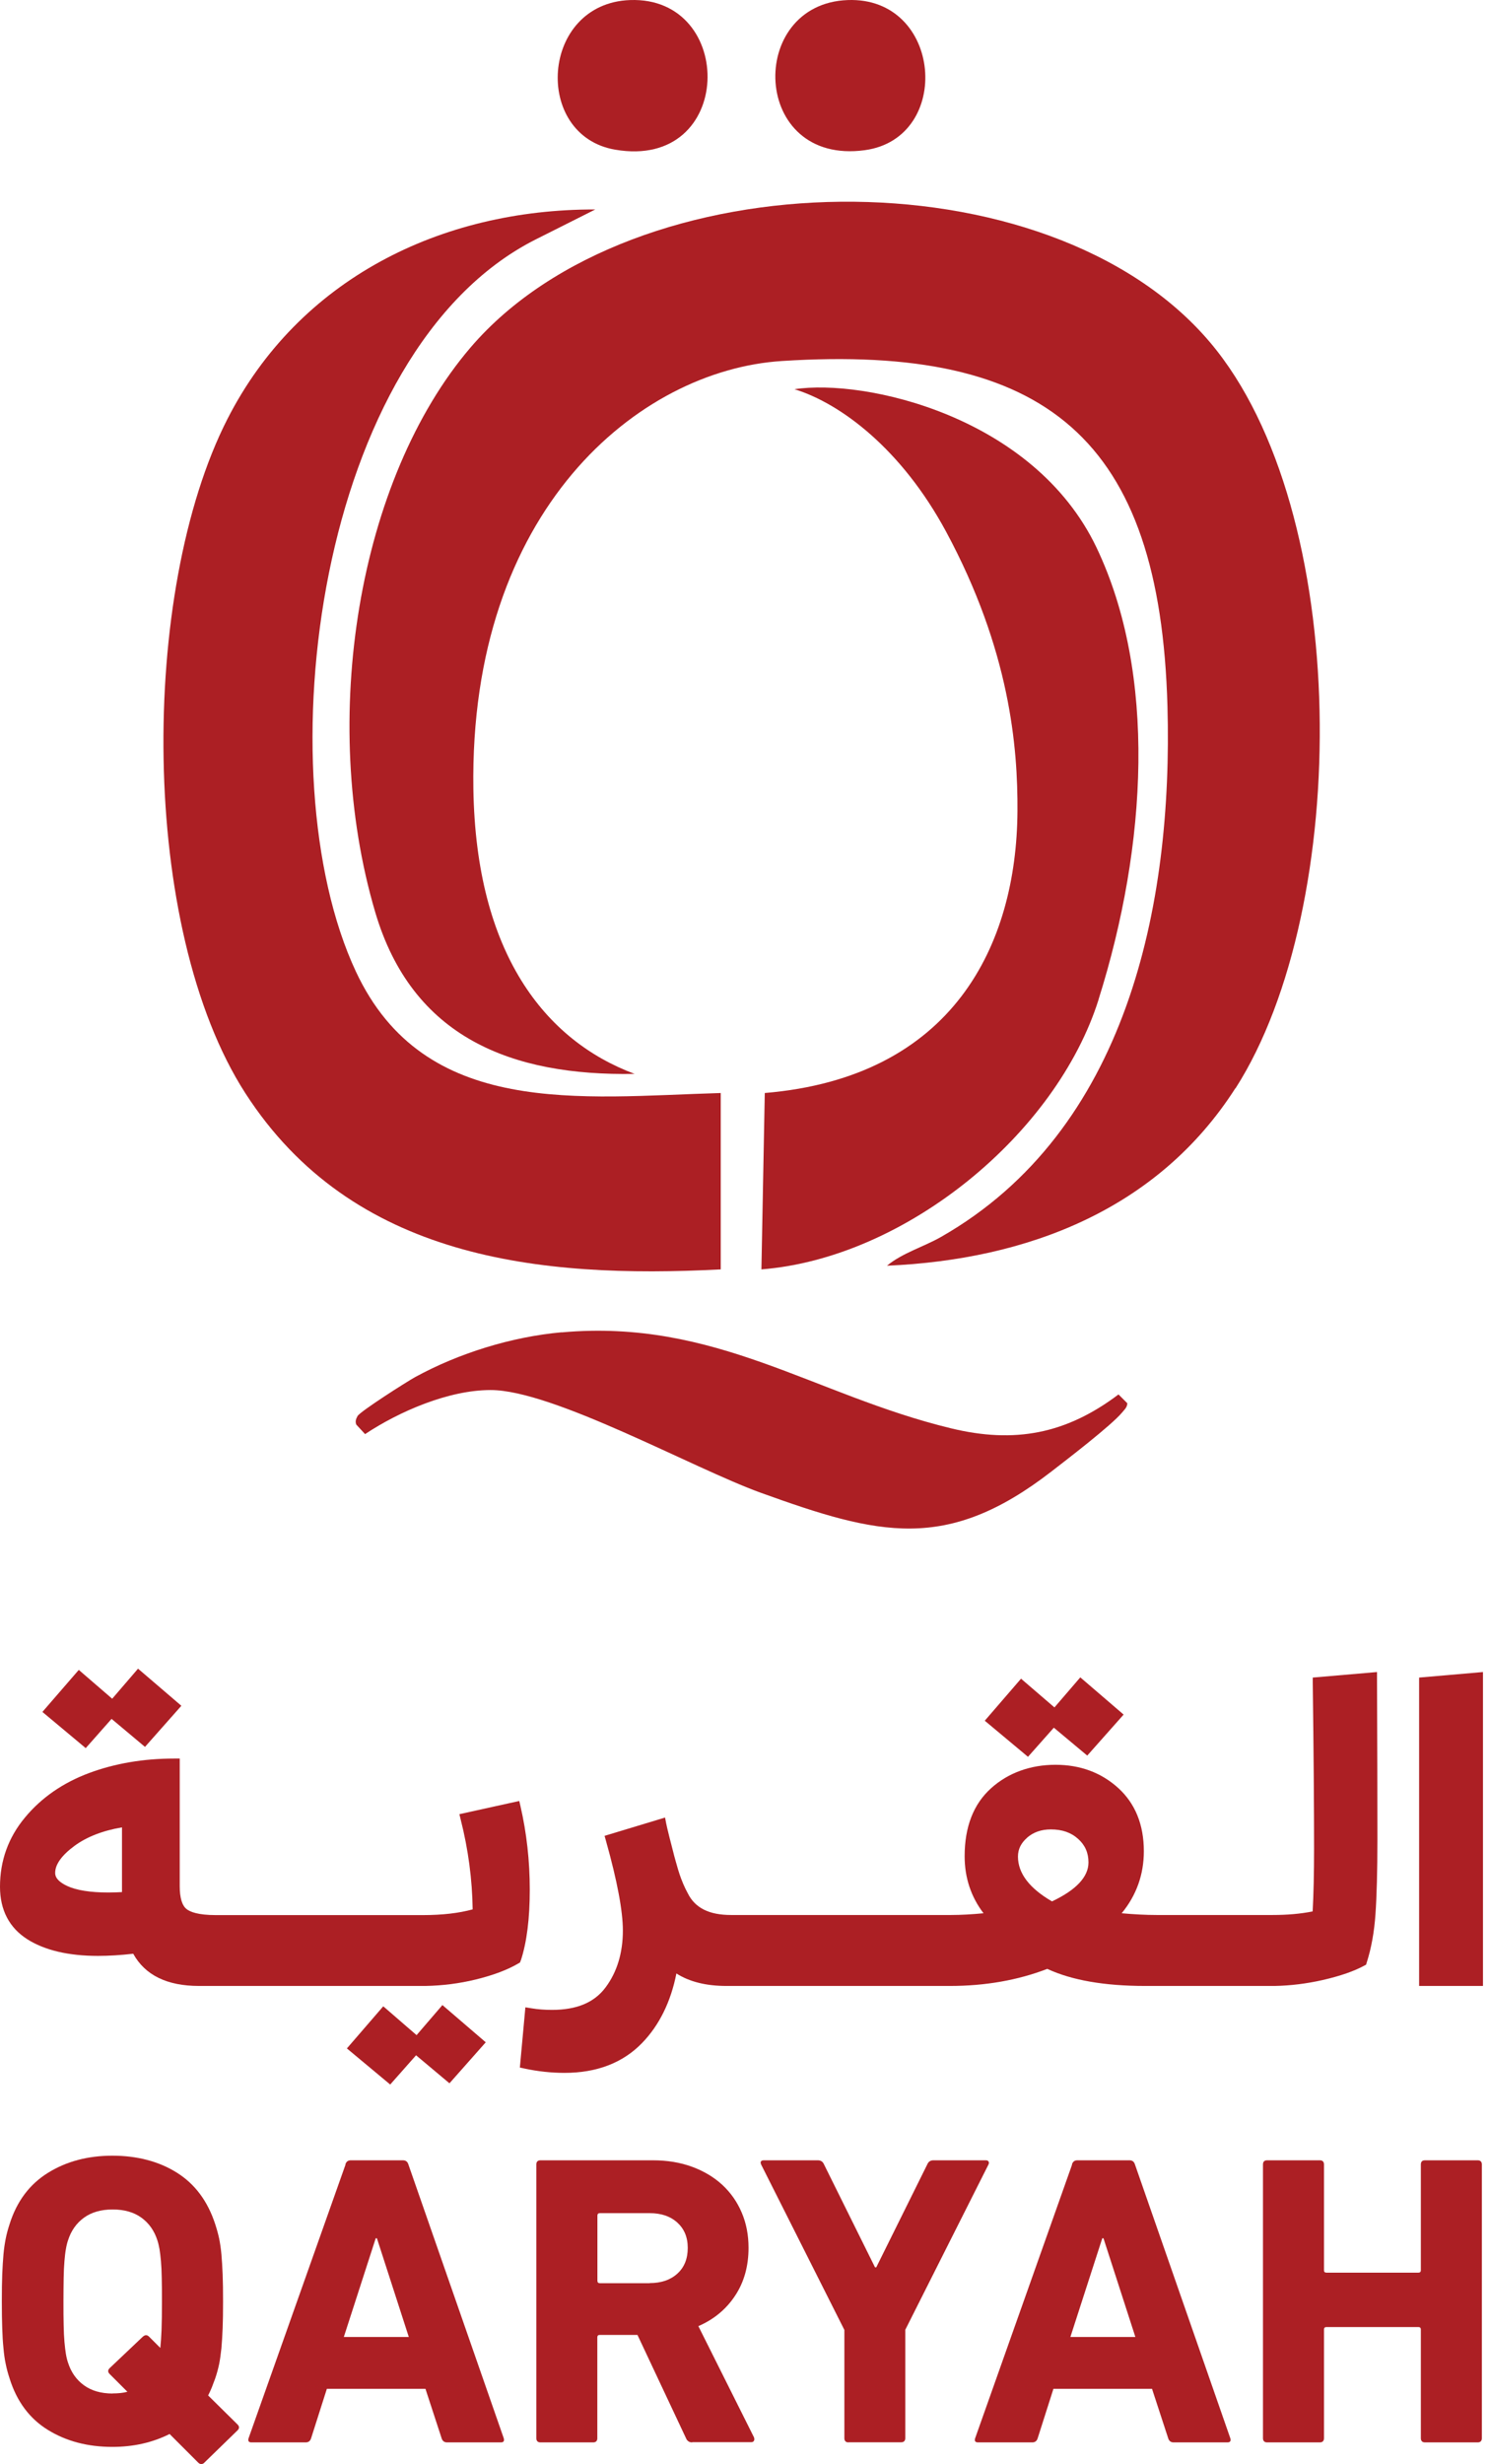
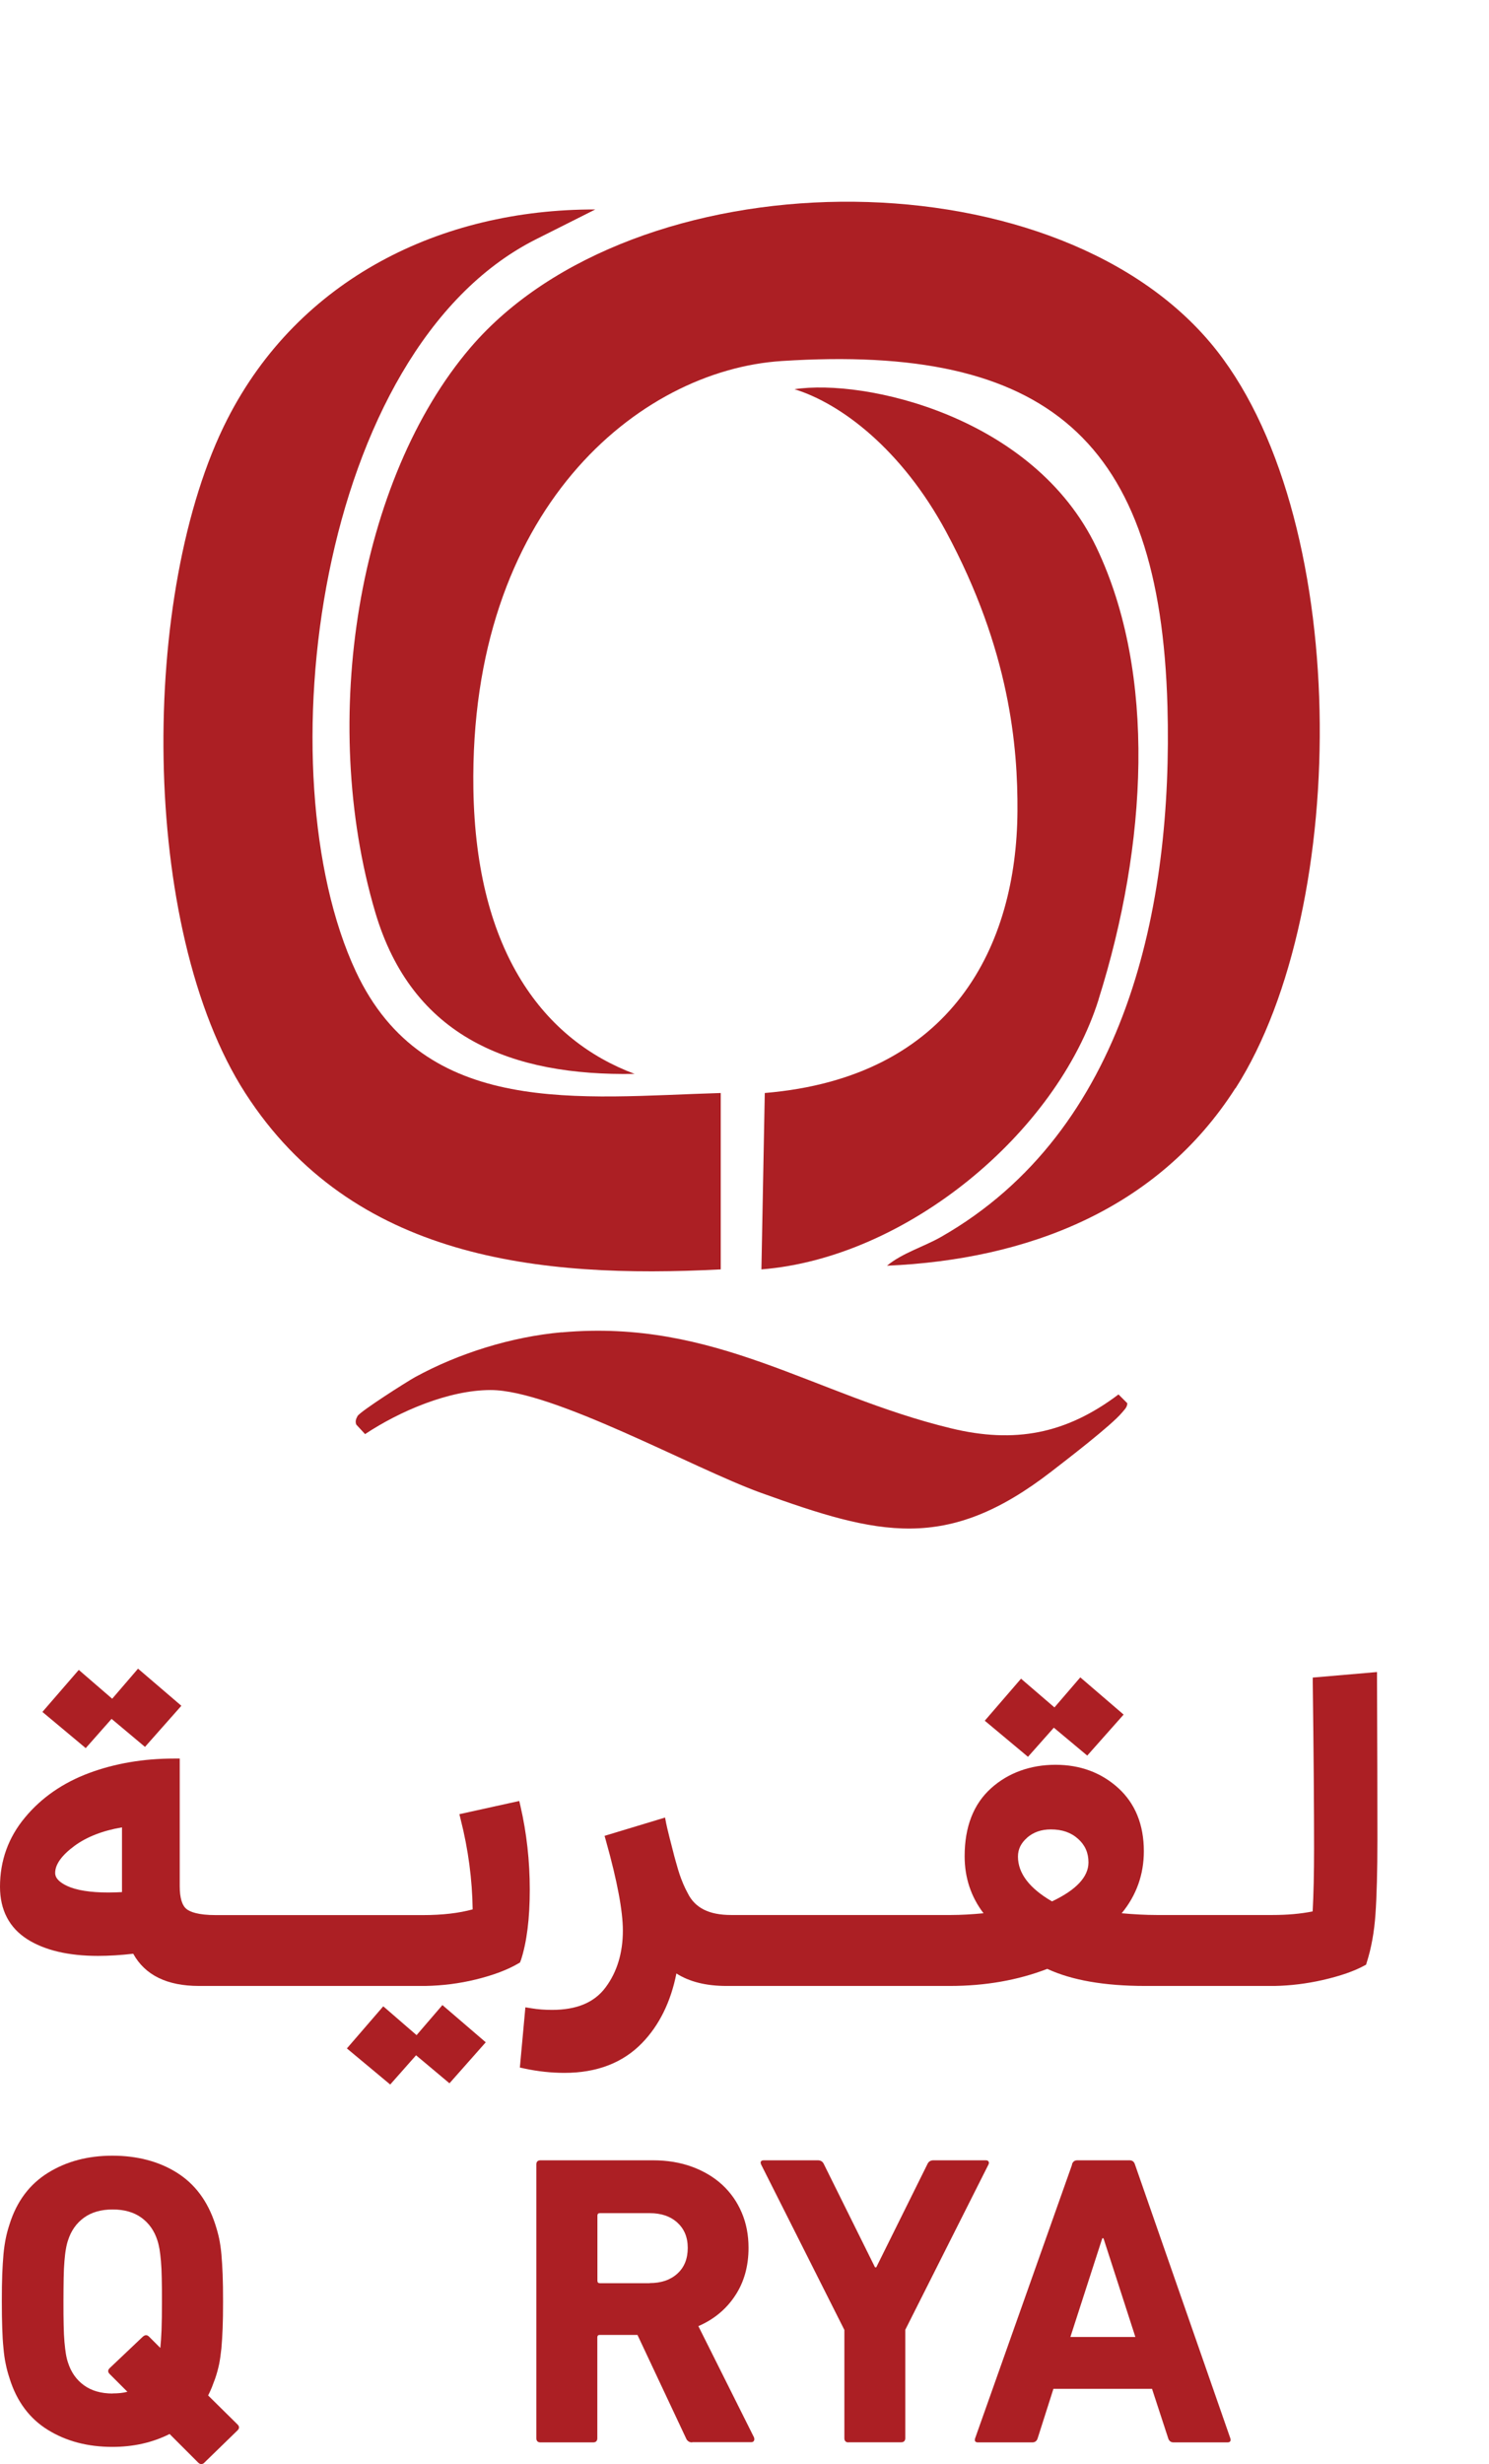
<svg xmlns="http://www.w3.org/2000/svg" width="205" height="339" viewBox="0 0 205 339" fill="none">
  <path d="M15.361 236.477L19.961 240.331L24.969 234.676L19.005 229.57L15.446 233.706L10.846 229.739L5.838 235.52L11.802 240.5L15.361 236.477Z" fill="#AC1F24" />
  <path d="M57.352 279.987L52.766 276.02L47.758 281.815L53.722 286.781L57.281 282.758L61.881 286.612L66.875 280.971L60.91 275.851L57.352 279.987Z" fill="#AC1F24" />
  <path d="M71.7 269.732C72.53 267.214 72.938 263.936 72.938 259.969C72.938 256.002 72.502 252.162 71.658 248.49L71.489 247.773L63.246 249.588L63.428 250.333C64.469 254.427 65.018 258.59 65.074 262.684C63.189 263.204 60.896 263.472 58.238 263.472H29.696C27.248 263.472 26.179 263.022 25.701 262.656C25.068 262.164 24.744 261.094 24.744 259.505V241.935H23.998C19.75 241.935 15.797 242.61 12.252 243.933C8.665 245.269 5.697 247.323 3.446 250.038C1.153 252.781 0 255.988 0 259.561C0 262.768 1.266 265.202 3.756 266.792C6.147 268.311 9.425 269.085 13.49 269.085C14.967 269.085 16.599 268.986 18.343 268.789C19.961 271.729 23 273.22 27.389 273.22H58.575C60.925 273.178 63.246 272.883 65.496 272.334C67.916 271.743 69.885 270.998 71.362 270.126L71.602 269.985L71.686 269.718L71.7 269.732ZM7.596 257.662C7.596 256.509 8.482 255.257 10.255 253.948C11.943 252.71 14.137 251.852 16.796 251.402V260.307C16.29 260.335 15.657 260.363 14.897 260.363C12.421 260.363 10.508 260.053 9.242 259.463C7.596 258.689 7.596 257.915 7.596 257.662Z" fill="#AC1F24" />
  <path d="M145.088 237.687L149.688 241.527L154.696 235.886L148.731 230.766L145.172 234.901L140.572 230.949L135.579 236.73L141.529 241.696L145.088 237.687Z" fill="#AC1F24" />
  <path d="M189.582 230.034L180.734 230.794V231.483C180.861 241.175 180.917 248.842 180.917 254.272C180.917 257.732 180.847 260.644 180.72 262.965C179.046 263.303 177.203 263.458 175.234 263.458H159.211C157.748 263.458 156.145 263.373 154.429 263.219C156.454 260.757 157.481 257.887 157.481 254.68C157.481 251.036 156.285 248.096 153.936 245.972C151.601 243.862 148.703 242.793 145.313 242.793C141.923 242.793 138.814 243.876 136.437 246.029C134.031 248.195 132.807 251.332 132.807 255.369C132.807 258.323 133.68 260.954 135.41 263.219C133.806 263.373 132.315 263.458 130.965 263.458H100.636C97.626 263.458 95.684 262.487 94.686 260.461C94.46 260.053 94.249 259.617 94.053 259.153C93.856 258.675 93.687 258.239 93.56 257.859C93.434 257.465 93.265 256.931 93.082 256.255C92.885 255.566 92.744 255.046 92.66 254.68C92.561 254.314 92.407 253.681 92.168 252.767C91.942 251.866 91.788 251.219 91.717 250.854L91.563 250.052L83.235 252.57L83.432 253.273C84.979 258.773 85.753 262.923 85.753 265.596C85.753 268.677 84.951 271.307 83.376 273.417C81.828 275.499 79.409 276.512 75.99 276.512C75.006 276.512 74.035 276.442 73.121 276.287L72.333 276.16L71.573 284.446L72.221 284.586C74.063 284.98 75.92 285.177 77.721 285.177C82.166 285.177 85.753 283.799 88.398 281.07C90.761 278.636 92.35 275.415 93.124 271.504C94.911 272.644 97.218 273.22 100.003 273.22H130.782C135.635 273.22 140.136 272.433 144.188 270.871C147.536 272.433 152.065 273.22 157.65 273.22H175.515C177.667 273.178 179.876 272.911 182.113 272.404C184.504 271.856 186.417 271.195 187.81 270.435L188.077 270.294L188.161 270.013C188.794 268.044 189.202 265.793 189.371 263.317C189.54 260.883 189.638 257.437 189.638 253.076C189.638 248.336 189.624 240.922 189.582 230.85V230.034ZM141.402 252.823C142.289 252.063 143.358 251.684 144.68 251.684C146.227 251.684 147.451 252.106 148.436 252.992C149.392 253.85 149.857 254.905 149.857 256.227C149.857 258.211 148.169 260.011 144.835 261.587C141.726 259.786 140.15 257.718 140.15 255.425C140.15 254.413 140.558 253.569 141.416 252.823H141.402Z" fill="#AC1F24" />
-   <path d="M195.378 230.794V273.22H204.17V230.034L195.378 230.794Z" fill="#AC1F24" />
  <path d="M28.148 338.801C28.036 338.914 27.895 338.984 27.754 338.998C27.6 339.012 27.445 338.956 27.29 338.801L23.351 334.862C20.988 336.044 18.372 336.635 15.474 336.635C12.084 336.635 9.13 335.861 6.597 334.3C4.065 332.738 2.307 330.375 1.322 327.224C1.097 326.535 0.914 325.873 0.788 325.226C0.647 324.579 0.549 323.862 0.478 323.06C0.394 322.258 0.338 321.344 0.309 320.317C0.267 319.29 0.253 318.052 0.253 316.603C0.253 315.154 0.267 313.916 0.309 312.889C0.352 311.863 0.408 310.948 0.478 310.146C0.549 309.345 0.661 308.627 0.788 307.98C0.914 307.333 1.097 306.672 1.322 305.983C2.307 302.86 4.065 300.51 6.597 298.935C9.13 297.359 12.084 296.572 15.474 296.572C18.864 296.572 21.86 297.345 24.35 298.907C26.84 300.468 28.598 302.831 29.625 305.983C29.85 306.672 30.033 307.333 30.174 307.98C30.3 308.627 30.413 309.345 30.483 310.146C30.554 310.948 30.61 311.863 30.652 312.889C30.694 313.916 30.708 315.154 30.708 316.603C30.708 318.052 30.694 319.29 30.652 320.317C30.61 321.344 30.554 322.258 30.483 323.06C30.399 323.862 30.3 324.579 30.174 325.226C30.033 325.873 29.864 326.535 29.625 327.224C29.471 327.646 29.316 328.04 29.175 328.42C29.02 328.799 28.852 329.179 28.655 329.559L32.706 333.554C32.973 333.821 32.973 334.089 32.706 334.356L28.134 338.801H28.148ZM15.488 329.278C16.29 329.278 16.979 329.207 17.542 329.053L15.094 326.605C14.827 326.338 14.827 326.07 15.094 325.803L19.666 321.47C19.975 321.203 20.257 321.203 20.524 321.47L22.071 323.018C22.142 322.371 22.198 321.541 22.24 320.542C22.282 319.529 22.296 318.235 22.296 316.631C22.296 315.379 22.296 314.296 22.268 313.382C22.254 312.467 22.212 311.694 22.156 311.047C22.099 310.4 22.029 309.865 21.959 309.415C21.874 308.979 21.79 308.585 21.677 308.247C21.255 306.911 20.524 305.87 19.483 305.11C18.442 304.351 17.12 303.971 15.516 303.971C13.912 303.971 12.59 304.351 11.549 305.11C10.508 305.87 9.777 306.911 9.355 308.247C9.242 308.585 9.144 308.979 9.073 309.415C8.989 309.851 8.933 310.4 8.876 311.047C8.82 311.694 8.778 312.467 8.764 313.382C8.75 314.296 8.736 315.379 8.736 316.631C8.736 317.883 8.736 318.966 8.764 319.881C8.778 320.795 8.82 321.569 8.876 322.216C8.933 322.863 9.003 323.412 9.073 323.848C9.144 324.284 9.242 324.678 9.355 325.015C9.777 326.352 10.508 327.393 11.549 328.152C12.59 328.912 13.912 329.292 15.516 329.292L15.488 329.278Z" fill="#AC1F24" />
-   <path d="M47.547 297.781C47.659 297.402 47.913 297.205 48.292 297.205H55.481C55.86 297.205 56.114 297.402 56.226 297.781L69.351 335.439C69.463 335.819 69.337 336.016 68.957 336.016H61.544C61.164 336.016 60.91 335.819 60.798 335.439L58.575 328.645H45.001L42.834 335.439C42.722 335.819 42.468 336.016 42.089 336.016H34.619C34.239 336.016 34.113 335.819 34.225 335.439L47.575 297.781H47.547ZM56.282 321.513L51.894 307.938H51.725L47.336 321.513H56.297H56.282Z" fill="#AC1F24" />
  <path d="M95.305 336.016C94.882 336.016 94.601 335.819 94.446 335.439L87.765 321.231H82.574C82.349 321.231 82.236 321.344 82.236 321.569V335.439C82.236 335.819 82.039 336.016 81.659 336.016H74.415C74.035 336.016 73.838 335.819 73.838 335.439V297.781C73.838 297.402 74.035 297.205 74.415 297.205H89.875C91.858 297.205 93.645 297.5 95.262 298.091C96.88 298.682 98.273 299.512 99.426 300.567C100.58 301.636 101.48 302.902 102.113 304.393C102.746 305.87 103.055 307.488 103.055 309.246C103.055 311.75 102.451 313.945 101.227 315.801C100.003 317.672 98.315 319.079 96.148 320.022L103.801 335.312C103.871 335.509 103.871 335.664 103.801 335.791C103.731 335.931 103.59 335.988 103.407 335.988H95.305V336.016ZM89.439 314.099C91.042 314.099 92.308 313.663 93.265 312.791C94.221 311.919 94.686 310.737 94.686 309.26C94.686 307.783 94.207 306.658 93.265 305.786C92.308 304.913 91.042 304.477 89.439 304.477H82.588C82.363 304.477 82.25 304.59 82.25 304.815V313.776C82.25 314.001 82.363 314.113 82.588 314.113H89.439V314.099Z" fill="#AC1F24" />
  <path d="M116.827 336.016C116.447 336.016 116.25 335.819 116.25 335.439V320.542L104.786 297.781C104.631 297.402 104.772 297.205 105.18 297.205H112.593C113.015 297.205 113.296 297.402 113.451 297.781L120.47 311.933H120.639L127.659 297.781C127.813 297.402 128.095 297.205 128.517 297.205H135.705C135.902 297.205 136.029 297.261 136.099 297.374C136.169 297.486 136.169 297.627 136.099 297.767L124.634 320.528V335.425C124.634 335.805 124.437 336.002 124.058 336.002H116.813L116.827 336.016Z" fill="#AC1F24" />
  <path d="M147.578 297.781C147.69 297.402 147.944 297.205 148.323 297.205H155.512C155.891 297.205 156.145 297.402 156.257 297.781L169.382 335.439C169.494 335.819 169.368 336.016 168.988 336.016H161.575C161.195 336.016 160.942 335.819 160.829 335.439L158.606 328.645H145.032L142.865 335.439C142.753 335.819 142.5 336.016 142.12 336.016H134.65C134.27 336.016 134.13 335.819 134.256 335.439L147.606 297.781H147.578ZM156.313 321.513L151.925 307.938H151.756L147.367 321.513H156.328H156.313Z" fill="#AC1F24" />
-   <path d="M173.883 297.781C173.883 297.402 174.066 297.205 174.46 297.205H181.704C182.084 297.205 182.281 297.402 182.281 297.781V312.327C182.281 312.552 182.394 312.664 182.619 312.664H195.279C195.504 312.664 195.617 312.552 195.617 312.327V297.781C195.617 297.402 195.8 297.205 196.194 297.205H203.438C203.818 297.205 204.015 297.402 204.015 297.781V335.439C204.015 335.819 203.818 336.016 203.438 336.016H196.194C195.814 336.016 195.617 335.819 195.617 335.439V320.486C195.617 320.261 195.504 320.148 195.279 320.148H182.619C182.394 320.148 182.281 320.261 182.281 320.486V335.439C182.281 335.819 182.084 336.016 181.704 336.016H174.46C174.08 336.016 173.883 335.819 173.883 335.439V297.781Z" fill="#AC1F24" />
  <path d="M77.341 183.303C98.512 181.418 111.932 191.898 130.908 196.498C139.714 198.637 146.79 197.272 153.992 191.842L155.202 193.052C155.202 193.615 154.78 193.966 154.457 194.36C152.98 196.119 146.917 200.775 144.75 202.449C130.318 213.604 120.991 211.227 104.758 205.375C95.403 201.999 76.131 191.223 67.536 191.237C61.783 191.237 54.988 194.163 50.262 197.3L49.052 195.992C48.883 195.556 49.01 195.204 49.221 194.824C49.558 194.191 55.973 190.112 57.112 189.479C63.175 186.159 70.434 183.908 77.341 183.289V183.303Z" fill="#AC1F24" />
-   <path d="M86.724 0.009C101.41 -0.539 101.185 23.431 84.684 20.589C73.318 18.634 74.401 0.473 86.724 0.009Z" fill="#AC1F24" />
-   <path d="M116.701 0.009C129.755 -0.483 131.232 19 119.064 20.66C103.393 22.798 102.746 0.53 116.701 0.009Z" fill="#AC1F24" />
  <path d="M170.085 149.711C159.394 166.423 141.416 173.302 122.116 174.132C124.241 172.373 127.181 171.529 129.572 170.165C155.132 155.577 161.49 124.672 160.731 97.171C159.718 60.413 144.131 47.317 107.641 49.666C87.877 50.932 64.582 70.218 65.173 108.537C65.525 131.115 75.006 143.142 87.371 147.742C70.462 148.051 56.747 142.762 51.654 125.474C43.833 98.957 49.305 65.9 64.793 47.795C87.23 21.63 144.328 20.744 166.611 47.12C186.15 70.232 186.065 124.784 170.113 149.711H170.085Z" fill="#AC1F24" />
  <path d="M99.243 174.638C74.134 175.946 48.489 173.189 33.789 150.415C19.159 127.738 19.202 81.401 31.299 57.67C41.118 38.412 60.671 28.762 81.955 28.819L73.669 32.983C43.566 48.273 36.293 106.511 48.996 133.661C58.463 153.889 79.873 150.935 99.229 150.372V174.638H99.243Z" fill="#AC1F24" />
  <path d="M151.249 137.515C145.44 155.957 124.733 173.063 104.828 174.638L105.292 150.372C131.176 148.206 139.967 130.045 140.08 111.604C140.136 102.826 139.053 89.476 130.247 73.13C124.142 61.82 115.786 55.518 109.386 53.549C118.979 52.072 142.303 57.22 150.954 75.31C159.268 92.711 157.945 116.246 151.249 137.487V137.515Z" fill="#AC1F24" />
</svg>